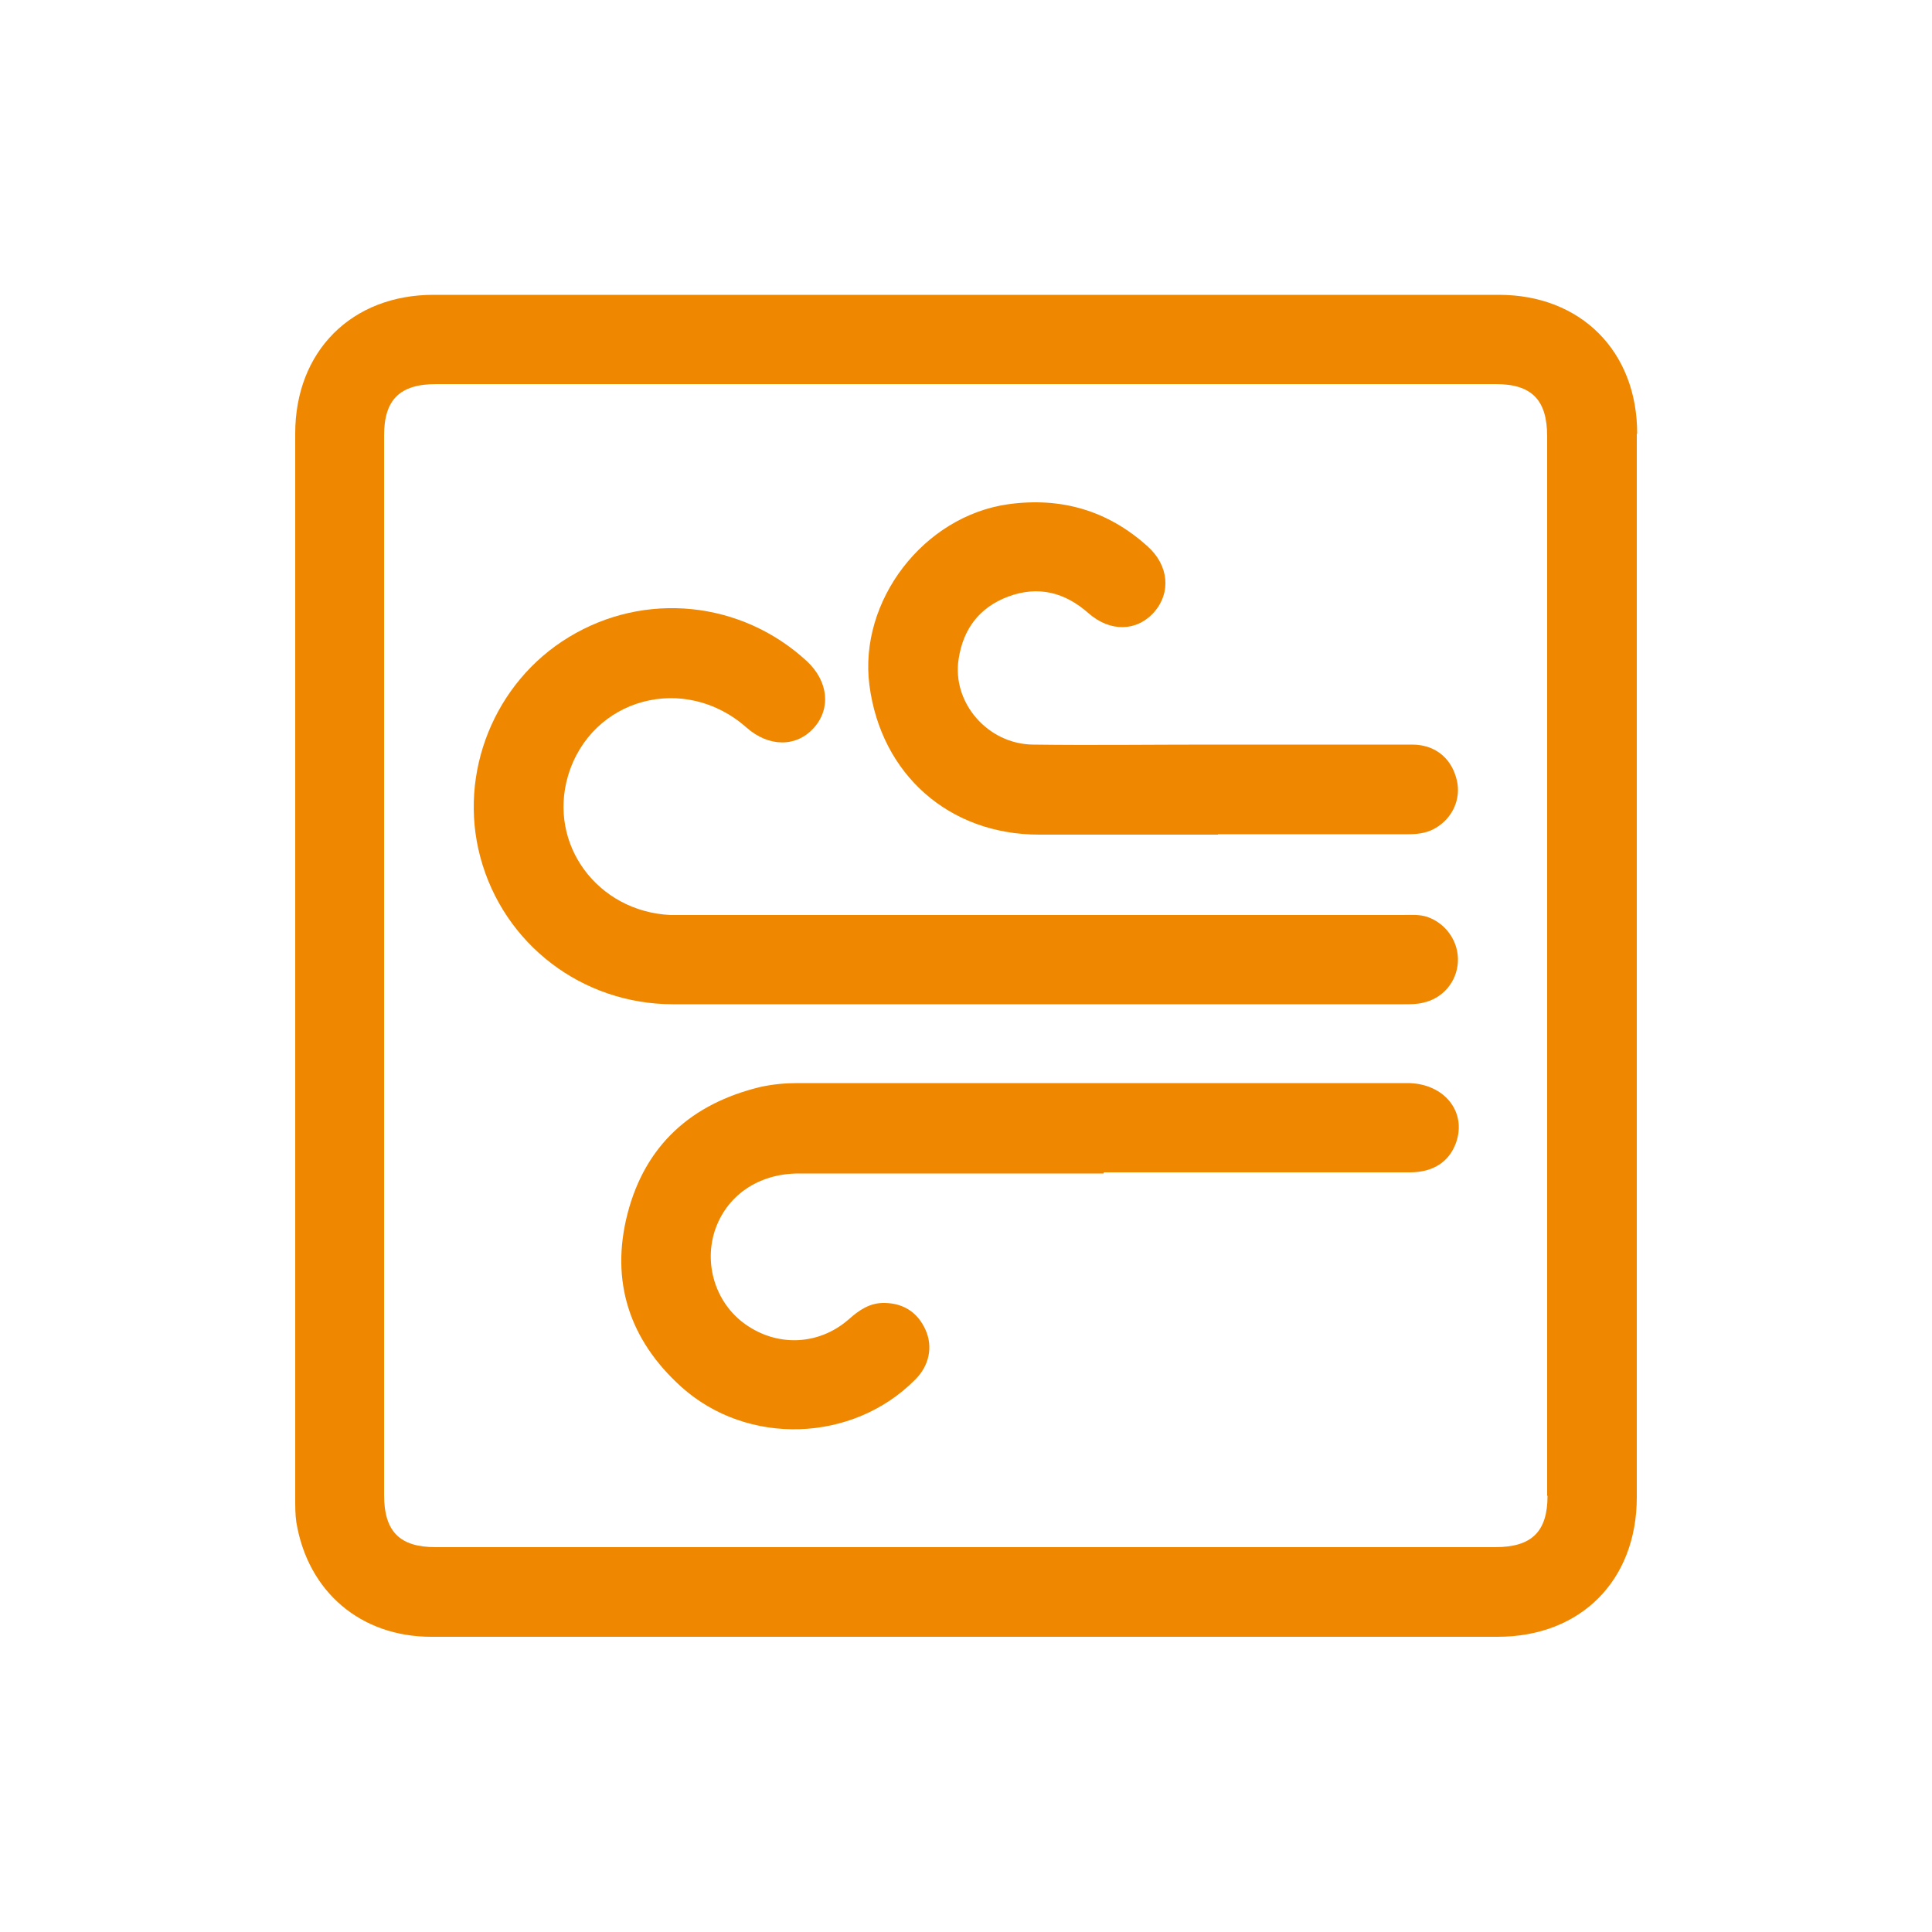
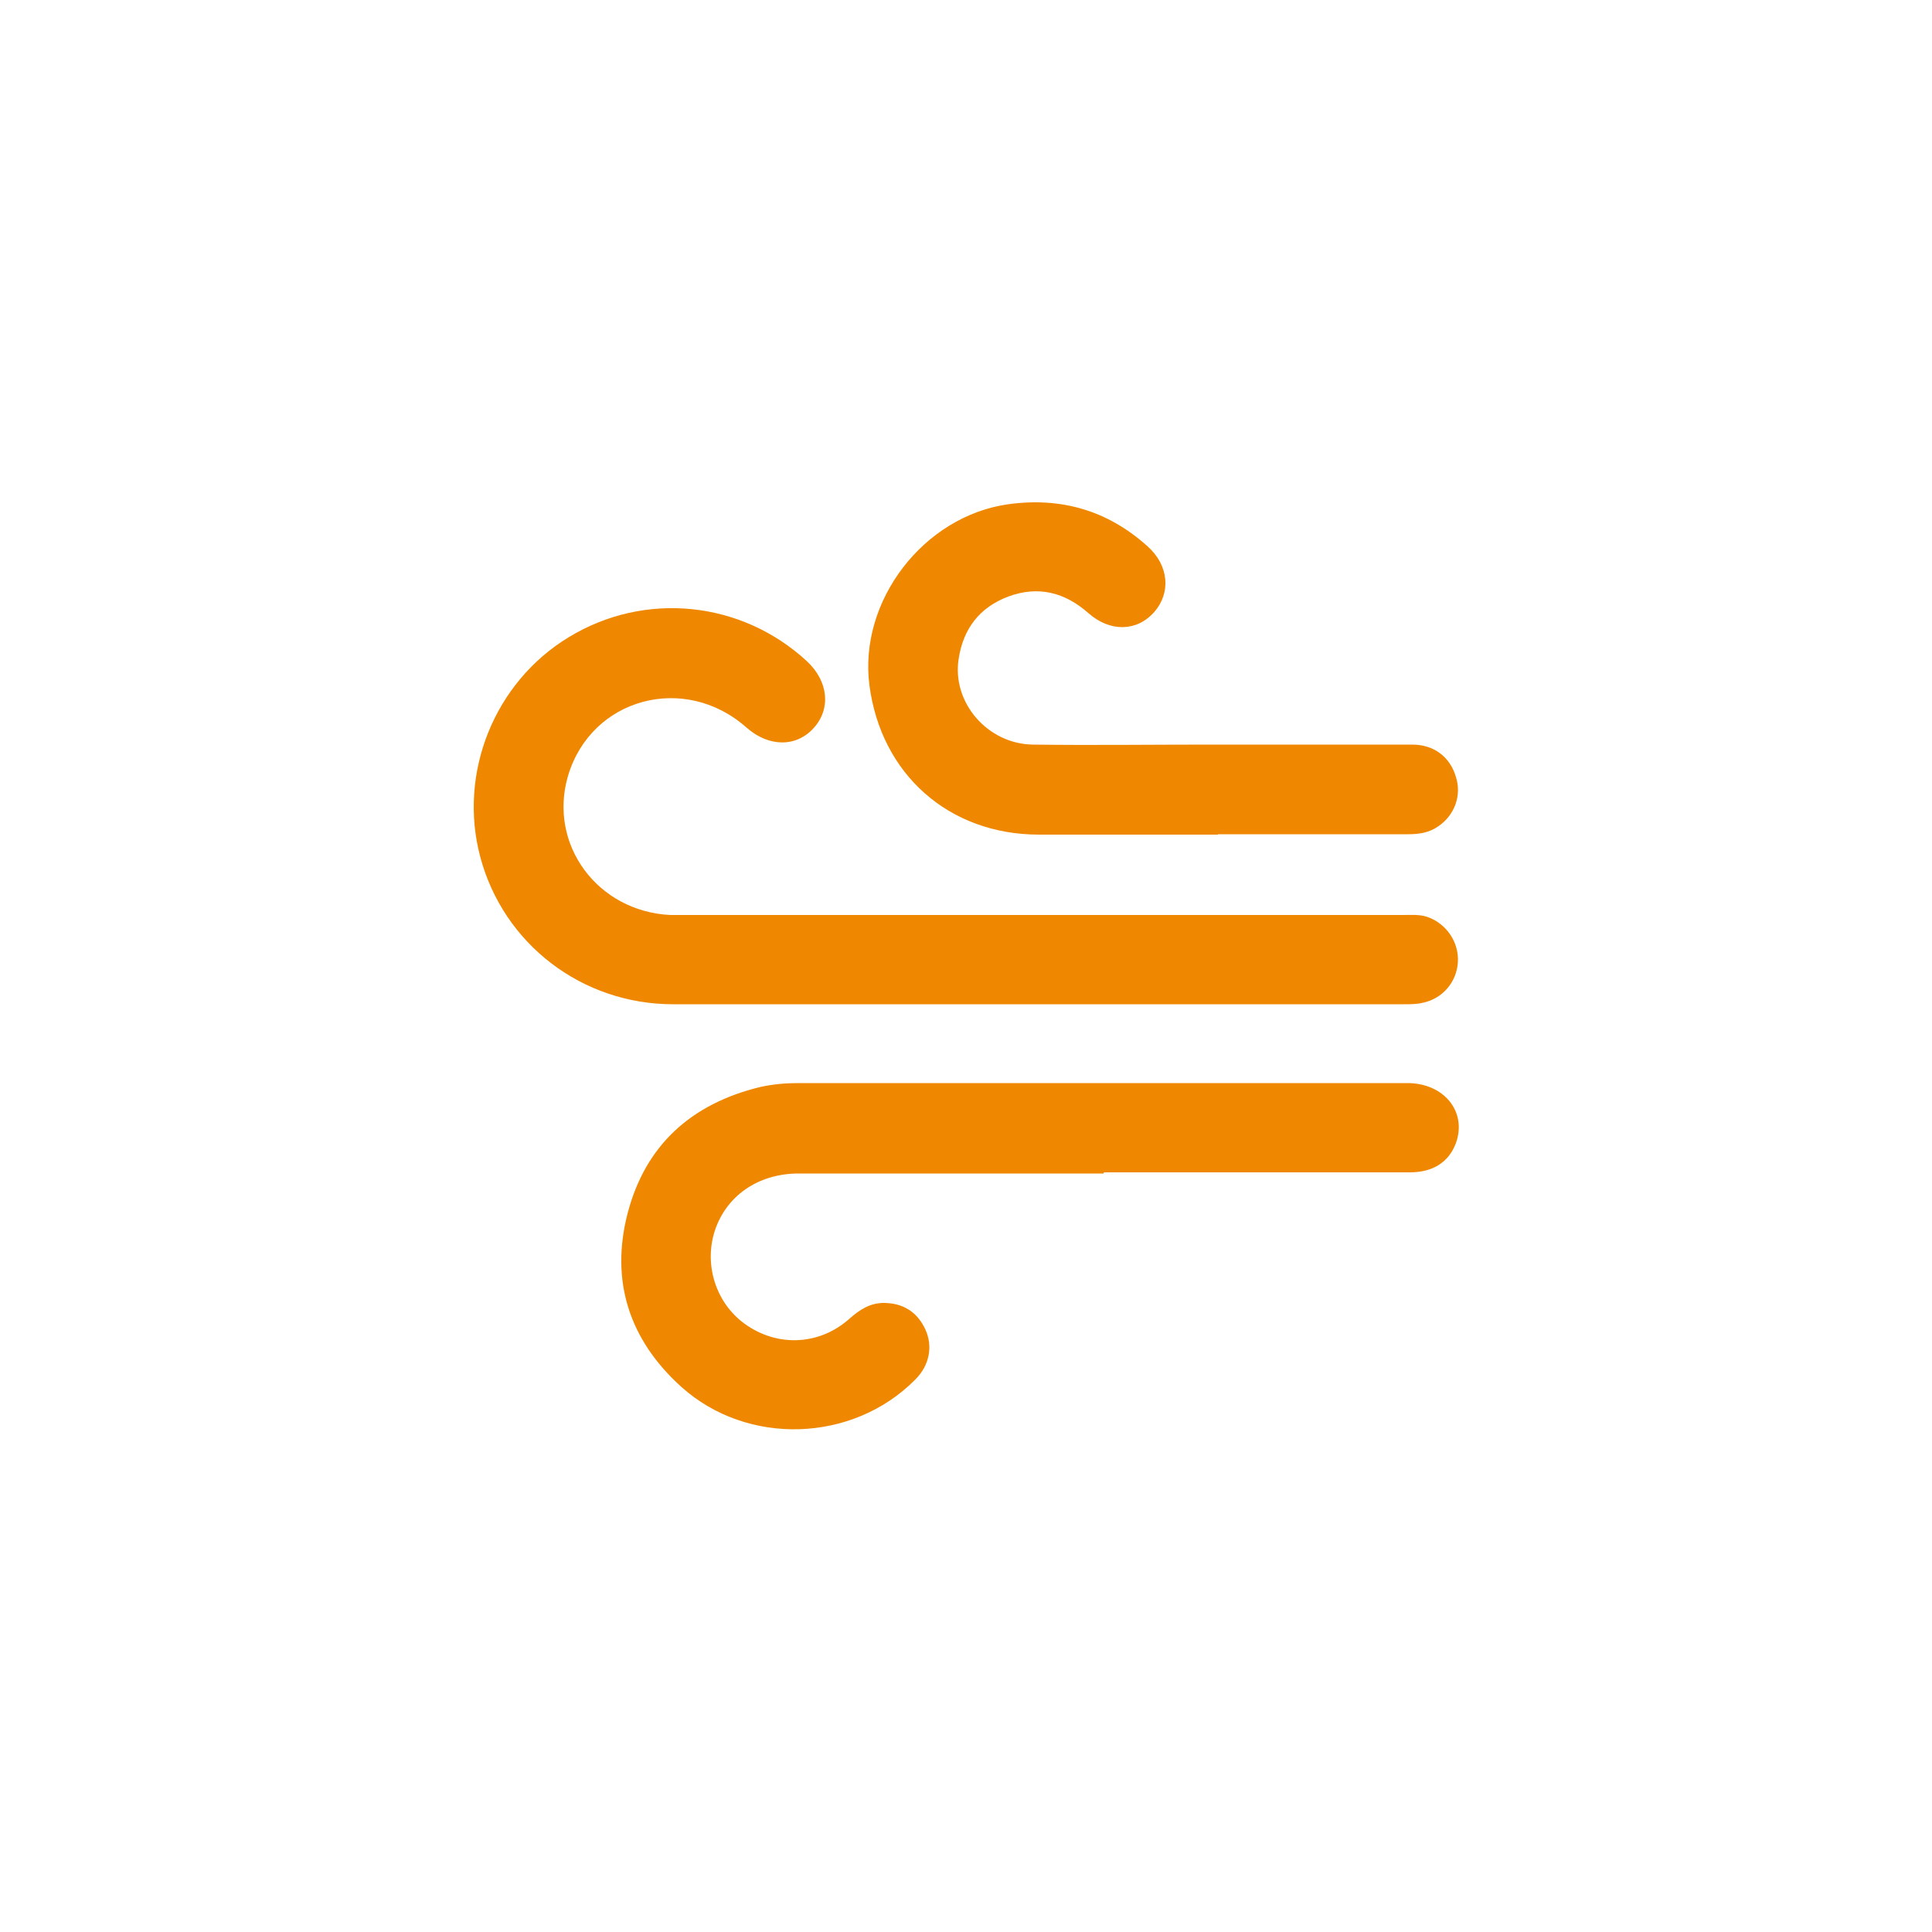
<svg xmlns="http://www.w3.org/2000/svg" id="_图层_1" data-name="图层 1" viewBox="0 0 50 50">
  <defs>
    <style>
      .cls-1 {
        fill: #ef8800;
      }
    </style>
  </defs>
-   <path class="cls-1" d="M42.37,11.22c0-2.13-1.46-3.59-3.58-3.59-9.19,0-18.38,0-27.57,0-2.12,0-3.58,1.46-3.58,3.59,0,9.19,0,18.38,0,27.57,0,.2,0,.41,.03,.61,.3,1.8,1.67,2.96,3.49,2.96,4.61,0,9.21,0,13.82,0s9.19,0,13.78,0c2.15,0,3.6-1.46,3.6-3.61,0-9.18,0-18.35,0-27.53Zm-2.32,27.49c0,.93-.41,1.33-1.35,1.33-9.14,0-18.28,0-27.43,0-.93,0-1.33-.41-1.33-1.35,0-9.14,0-18.28,0-27.42,0-.93,.41-1.33,1.35-1.33,4.57,0,9.14,0,13.71,0s9.14,0,13.71,0c.93,0,1.33,.41,1.33,1.35,0,9.14,0,18.28,0,27.42Z" />
  <path class="cls-1" d="M26.86,25.99c-3.15,0-6.29,0-9.44,0-2.36,0-4.39-1.56-4.99-3.81-.58-2.17,.36-4.52,2.29-5.69,1.97-1.2,4.47-.94,6.16,.62,.56,.52,.63,1.23,.18,1.73-.45,.5-1.16,.5-1.74-.01-1.6-1.42-4.02-.77-4.62,1.25-.52,1.77,.76,3.51,2.65,3.6,.12,0,.24,0,.36,0,6.2,0,12.39,0,18.59,0,.22,0,.43-.02,.64,.05,.49,.17,.82,.65,.79,1.17-.03,.51-.39,.94-.9,1.05-.16,.04-.33,.04-.5,.04-3.16,0-6.32,0-9.48,0Z" />
  <path class="cls-1" d="M28.56,30.37c-2.63,0-5.26,0-7.89,0-1.06,0-1.89,.59-2.18,1.51-.28,.91,.07,1.92,.87,2.44,.82,.54,1.86,.48,2.61-.18,.27-.24,.55-.43,.93-.42,.49,.01,.85,.25,1.05,.69,.2,.44,.1,.93-.26,1.29-1.62,1.64-4.35,1.73-6.06,.19-1.34-1.21-1.84-2.73-1.39-4.48,.46-1.78,1.66-2.85,3.44-3.28,.32-.07,.64-.1,.97-.1,5.26,0,10.51,0,15.77,0,.95,0,1.55,.74,1.26,1.55-.18,.49-.59,.76-1.19,.76-2.64,0-5.28,0-7.92,0Z" />
  <path class="cls-1" d="M31.52,21.6c-1.54,0-3.09,0-4.63,0-2.33,0-4.09-1.56-4.39-3.87-.28-2.18,1.4-4.37,3.59-4.68,1.37-.19,2.58,.16,3.61,1.09,.55,.49,.61,1.2,.17,1.7-.45,.51-1.14,.52-1.7,.03-.61-.54-1.3-.72-2.08-.43-.74,.28-1.16,.83-1.28,1.61-.18,1.13,.75,2.21,1.93,2.22,1.52,.02,3.04,0,4.56,0,1.75,0,3.5,0,5.25,0,.56,0,.98,.32,1.13,.84,.15,.47-.03,.98-.45,1.27-.24,.17-.5,.21-.79,.21-1.64,0-3.28,0-4.92,0Z" />
</svg>